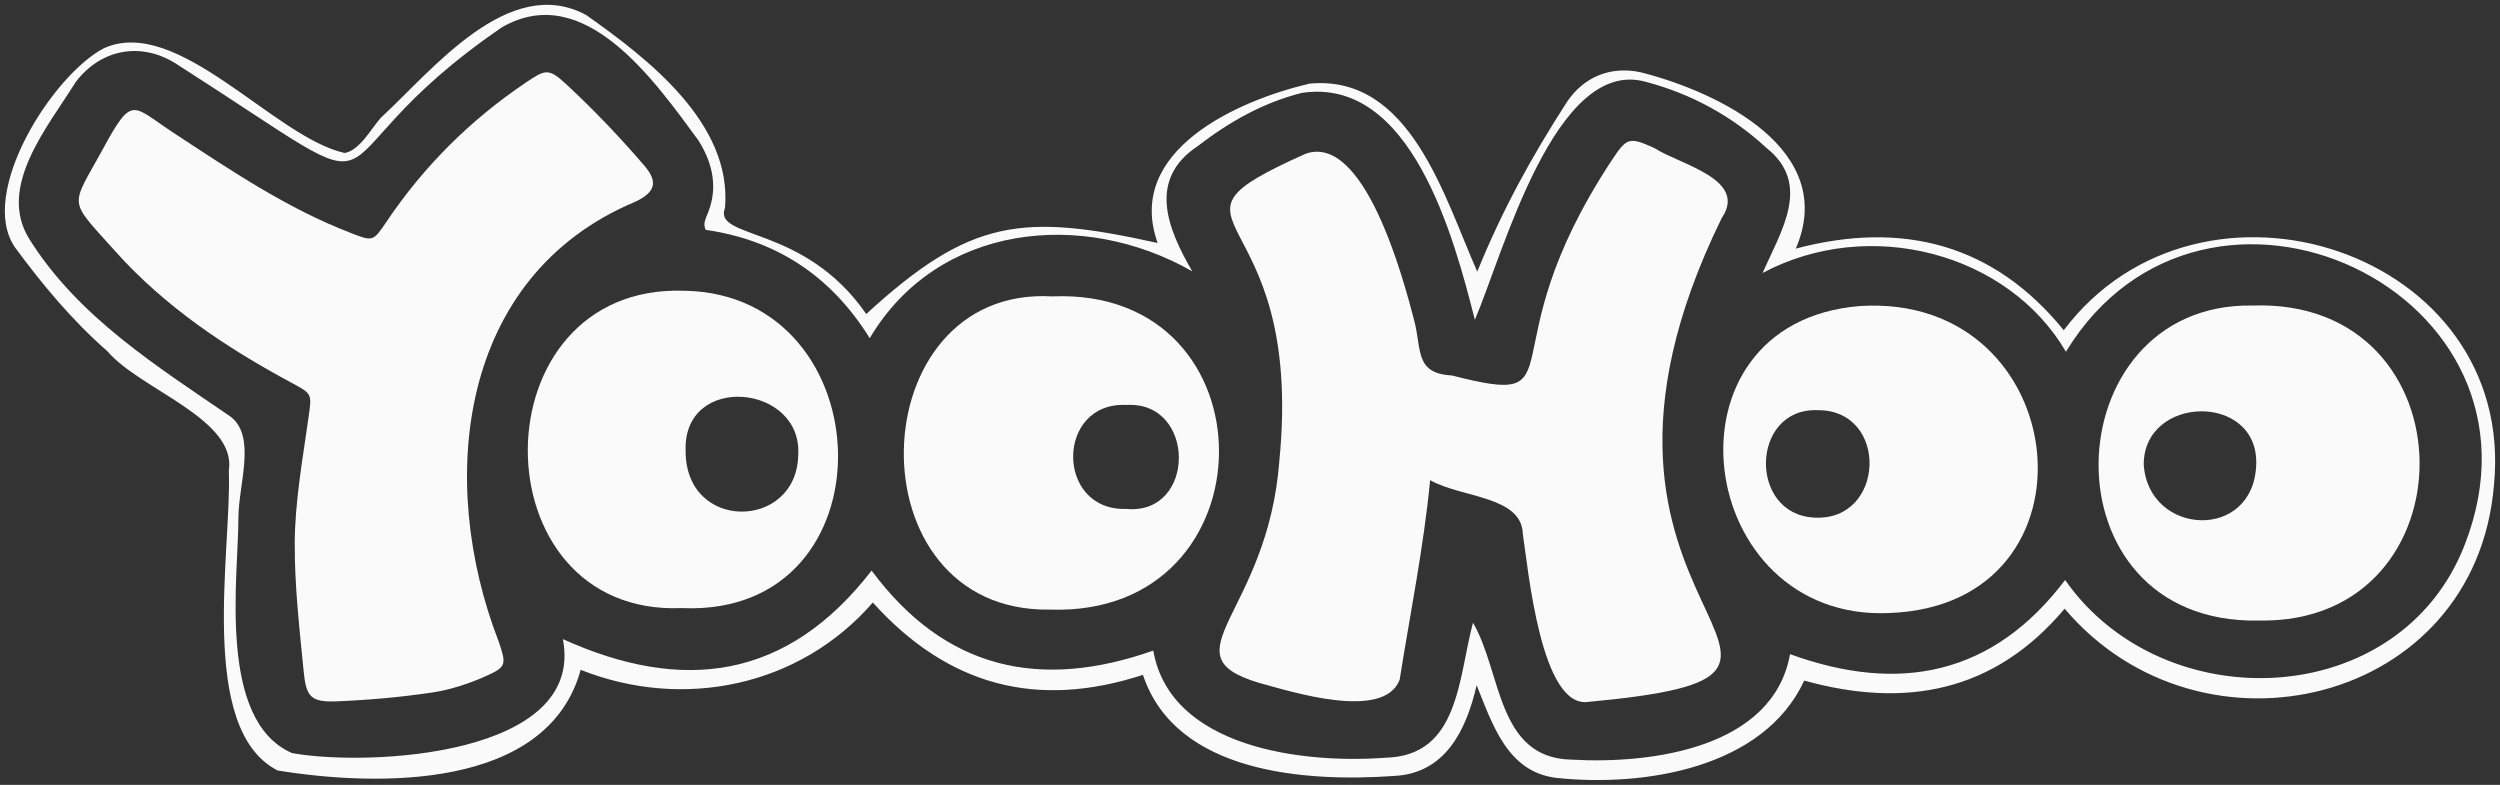
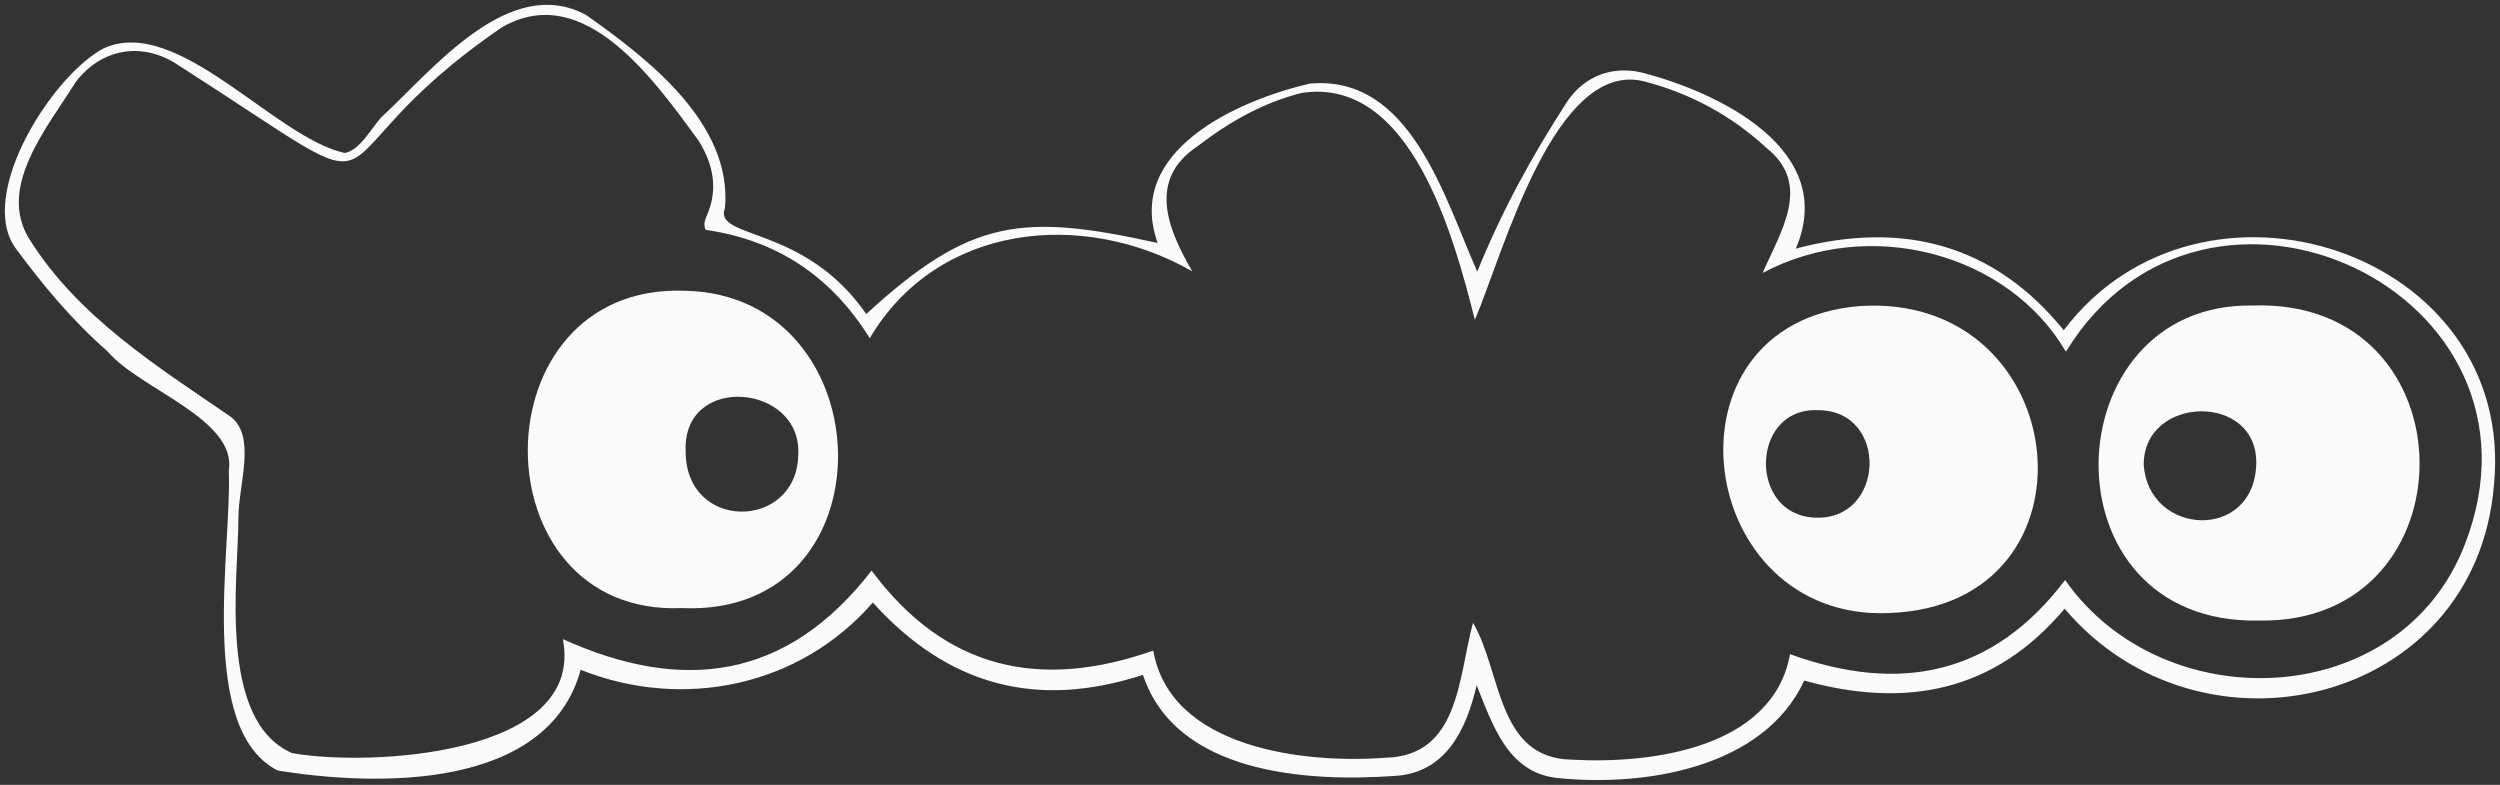
<svg xmlns="http://www.w3.org/2000/svg" width="258" height="81" viewBox="0 0 258 81" fill="none">
  <rect x="0" y="0" width="258" height="81" fill="#333333" stroke="none" />
  <g clip-path="url(#clip0_1957_28)">
    <path d="M257.378 50.052C255.505 72.765 227.146 79.441 213.072 62.817C205.83 71.42 196.672 73.142 186.196 70.237C182.009 79.295 169.665 81.231 160.668 80.283C155.576 79.706 154.049 74.805 152.39 70.716C151.301 75.431 149.117 79.857 143.796 80.082C134.814 80.708 121.347 79.852 117.952 69.645C107.024 73.206 97.841 70.785 90.075 62.181C82.575 70.824 70.543 73.347 59.926 69.126C56.502 81.588 38.862 81.173 28.654 79.515C20.328 75.265 23.927 56.718 23.615 48.585C24.462 43.229 14.433 40.202 11.092 36.255C7.435 33.047 4.41 29.418 1.54 25.52C-2.331 19.885 5.479 7.683 10.742 4.968C18.358 1.559 28.309 14.173 35.56 15.787C37.102 15.557 38.347 13.214 39.305 12.153C44.65 7.208 52.509 -2.73 60.48 1.54C66.886 6.059 75.557 12.735 74.823 21.436C73.529 24.771 82.959 23.089 89.398 32.406C100.171 22.521 105.526 21.993 119.469 25.075C116.07 15.576 127.664 10.382 135.144 8.631C145.552 7.653 149.039 20.345 152.453 28.033C155.06 21.626 158.041 16.217 161.704 10.529C163.435 7.942 166.207 6.773 169.354 7.467C177.437 9.526 189.717 15.493 185.325 25.657C196.419 22.722 205.801 25.241 212.979 34.079C227.156 15.298 259.736 25.911 257.378 50.047V50.052ZM181.877 28.185L181.892 28.2C183.803 23.803 187.018 19.015 182.286 15.254C178.731 11.967 174.533 9.683 169.855 8.445C160.459 5.814 155.065 26.375 152.205 33.003C150.051 24.492 145.625 7.868 134.332 9.59C130.329 10.602 126.852 12.583 123.613 15.073C118.419 18.516 120.466 23.563 123.039 27.999C111.741 21.553 96.767 23.074 89.758 34.9C85.678 28.342 79.973 24.752 72.824 23.72C72.59 23.143 72.717 22.888 72.892 22.37C74.166 19.587 73.621 16.956 72.085 14.5C67.61 8.416 60.291 -2.143 51.765 2.841C30.118 17.675 43.794 22.947 18.149 6.563C14.521 4.283 10.406 5.061 7.814 8.465C4.988 13.028 -0.366 19.284 3.038 24.688C8.067 32.709 16.165 37.771 23.79 42.995C26.494 45.054 24.603 49.998 24.603 53.476C24.603 59.498 22.399 74.37 30.147 77.72C37.997 79.133 60.432 78.038 58.088 65.957C70.436 71.538 81.218 70.178 89.948 58.885C97.569 69.146 107.393 71.234 119.017 67.141C120.778 77.226 134.536 78.84 143.013 78.194C150.615 78.004 150.489 69.914 152.011 64.27C154.982 69.283 154.438 78.248 162.185 78.395C170.356 78.864 182.991 77.245 184.732 67.508C195.962 71.591 205.645 69.728 213.12 59.858C223.265 74.36 247.719 73.406 254.367 56.2C264.546 30.073 227.54 12.798 213.203 36.299C207.25 26.106 192.917 22.282 181.877 28.185Z" fill="#FAFAFA" />
-     <path d="M147.59 49.558C146.894 56.66 145.552 63.179 144.443 70.154C142.804 74.428 133.214 71.367 129.872 70.452C120.238 67.542 130.816 63.424 132.027 47.577C134.716 20.257 117.451 23.607 134.755 15.86C140.81 13.762 144.803 28.674 145.941 33.052C146.739 36.045 145.966 38.544 149.822 38.745C163.328 42.207 153.071 36.773 166.261 16.648C167.89 14.197 168.065 14.075 170.76 15.293C173.289 16.956 180.438 18.472 177.68 22.507C157.443 63.796 196.735 69.376 163.926 72.433C159.034 73.166 157.716 58.763 157.156 55.105C157.049 51.167 150.844 51.392 147.605 49.563L147.59 49.558Z" fill="#FAFAFA" />
-     <path d="M30.415 56.176C30.429 51.764 31.232 47.426 31.84 43.073C32.18 40.652 32.248 40.662 30.089 39.503C23.353 35.883 17.035 31.672 11.899 25.935C6.934 20.389 7.274 21.524 10.601 15.41C13.694 9.727 13.597 10.881 17.896 13.698C23.781 17.557 29.602 21.504 36.221 24.052C38.488 24.923 38.493 24.952 39.908 22.849C43.75 17.146 48.536 12.388 54.226 8.548C56.293 7.154 56.604 6.998 58.452 8.71C61.288 11.336 63.963 14.153 66.487 17.083C67.97 18.809 67.601 19.861 65.534 20.834C47.305 28.469 45.01 49.593 51.478 66.241C52.252 68.554 52.295 68.823 50.116 69.787C48.361 70.564 46.469 71.191 44.582 71.469C41.318 71.954 38.011 72.247 34.709 72.379C32.102 72.482 31.596 71.905 31.348 69.371C30.916 64.989 30.405 60.597 30.419 56.176H30.415Z" fill="#FAFAFA" />
    <path d="M232.448 31.53C255.311 30.719 255.364 64.451 233.129 64.04C210.572 64.51 211.763 31.198 232.448 31.53ZM232.846 47.856C233.002 40.5 221.262 40.774 221.232 47.91C221.67 55.334 232.652 55.916 232.846 47.856Z" fill="#FAFAFA" />
-     <path d="M108.595 30.587C131.648 29.618 131.502 63.703 108.356 62.91C87.735 63.243 88.684 29.447 108.595 30.587ZM116.225 52.522C123.472 53.187 123.457 41.371 116.25 41.791C108.95 41.434 108.891 52.737 116.225 52.522Z" fill="#FAFAFA" />
    <path d="M70.339 62.754C49.149 63.624 49.1 29.237 70.66 30.005C91.349 30.396 92.278 63.757 70.339 62.754ZM82.376 46.976C82.847 39.62 70.48 38.446 70.757 46.506C70.699 54.909 82.21 54.728 82.376 46.976Z" fill="#FAFAFA" />
    <path d="M194.994 63.263C174.825 64.197 170.755 33.306 191.925 31.584C214.103 30.156 217.488 62.446 194.994 63.263ZM187.543 42.33C180.661 42.095 180.404 53.09 187.242 53.417C194.6 53.818 194.965 42.246 187.543 42.33Z" fill="#FAFAFA" />
    <path d="M181.877 28.185L181.804 28.268L181.892 28.2L181.877 28.185Z" fill="#FAFAFA" />
  </g>
  <defs>
    <clipPath id="clip0_1957_28">
      <rect width="256.999" height="80.001" fill="white" transform="translate(0.501 0.5)" />
    </clipPath>
  </defs>
</svg>